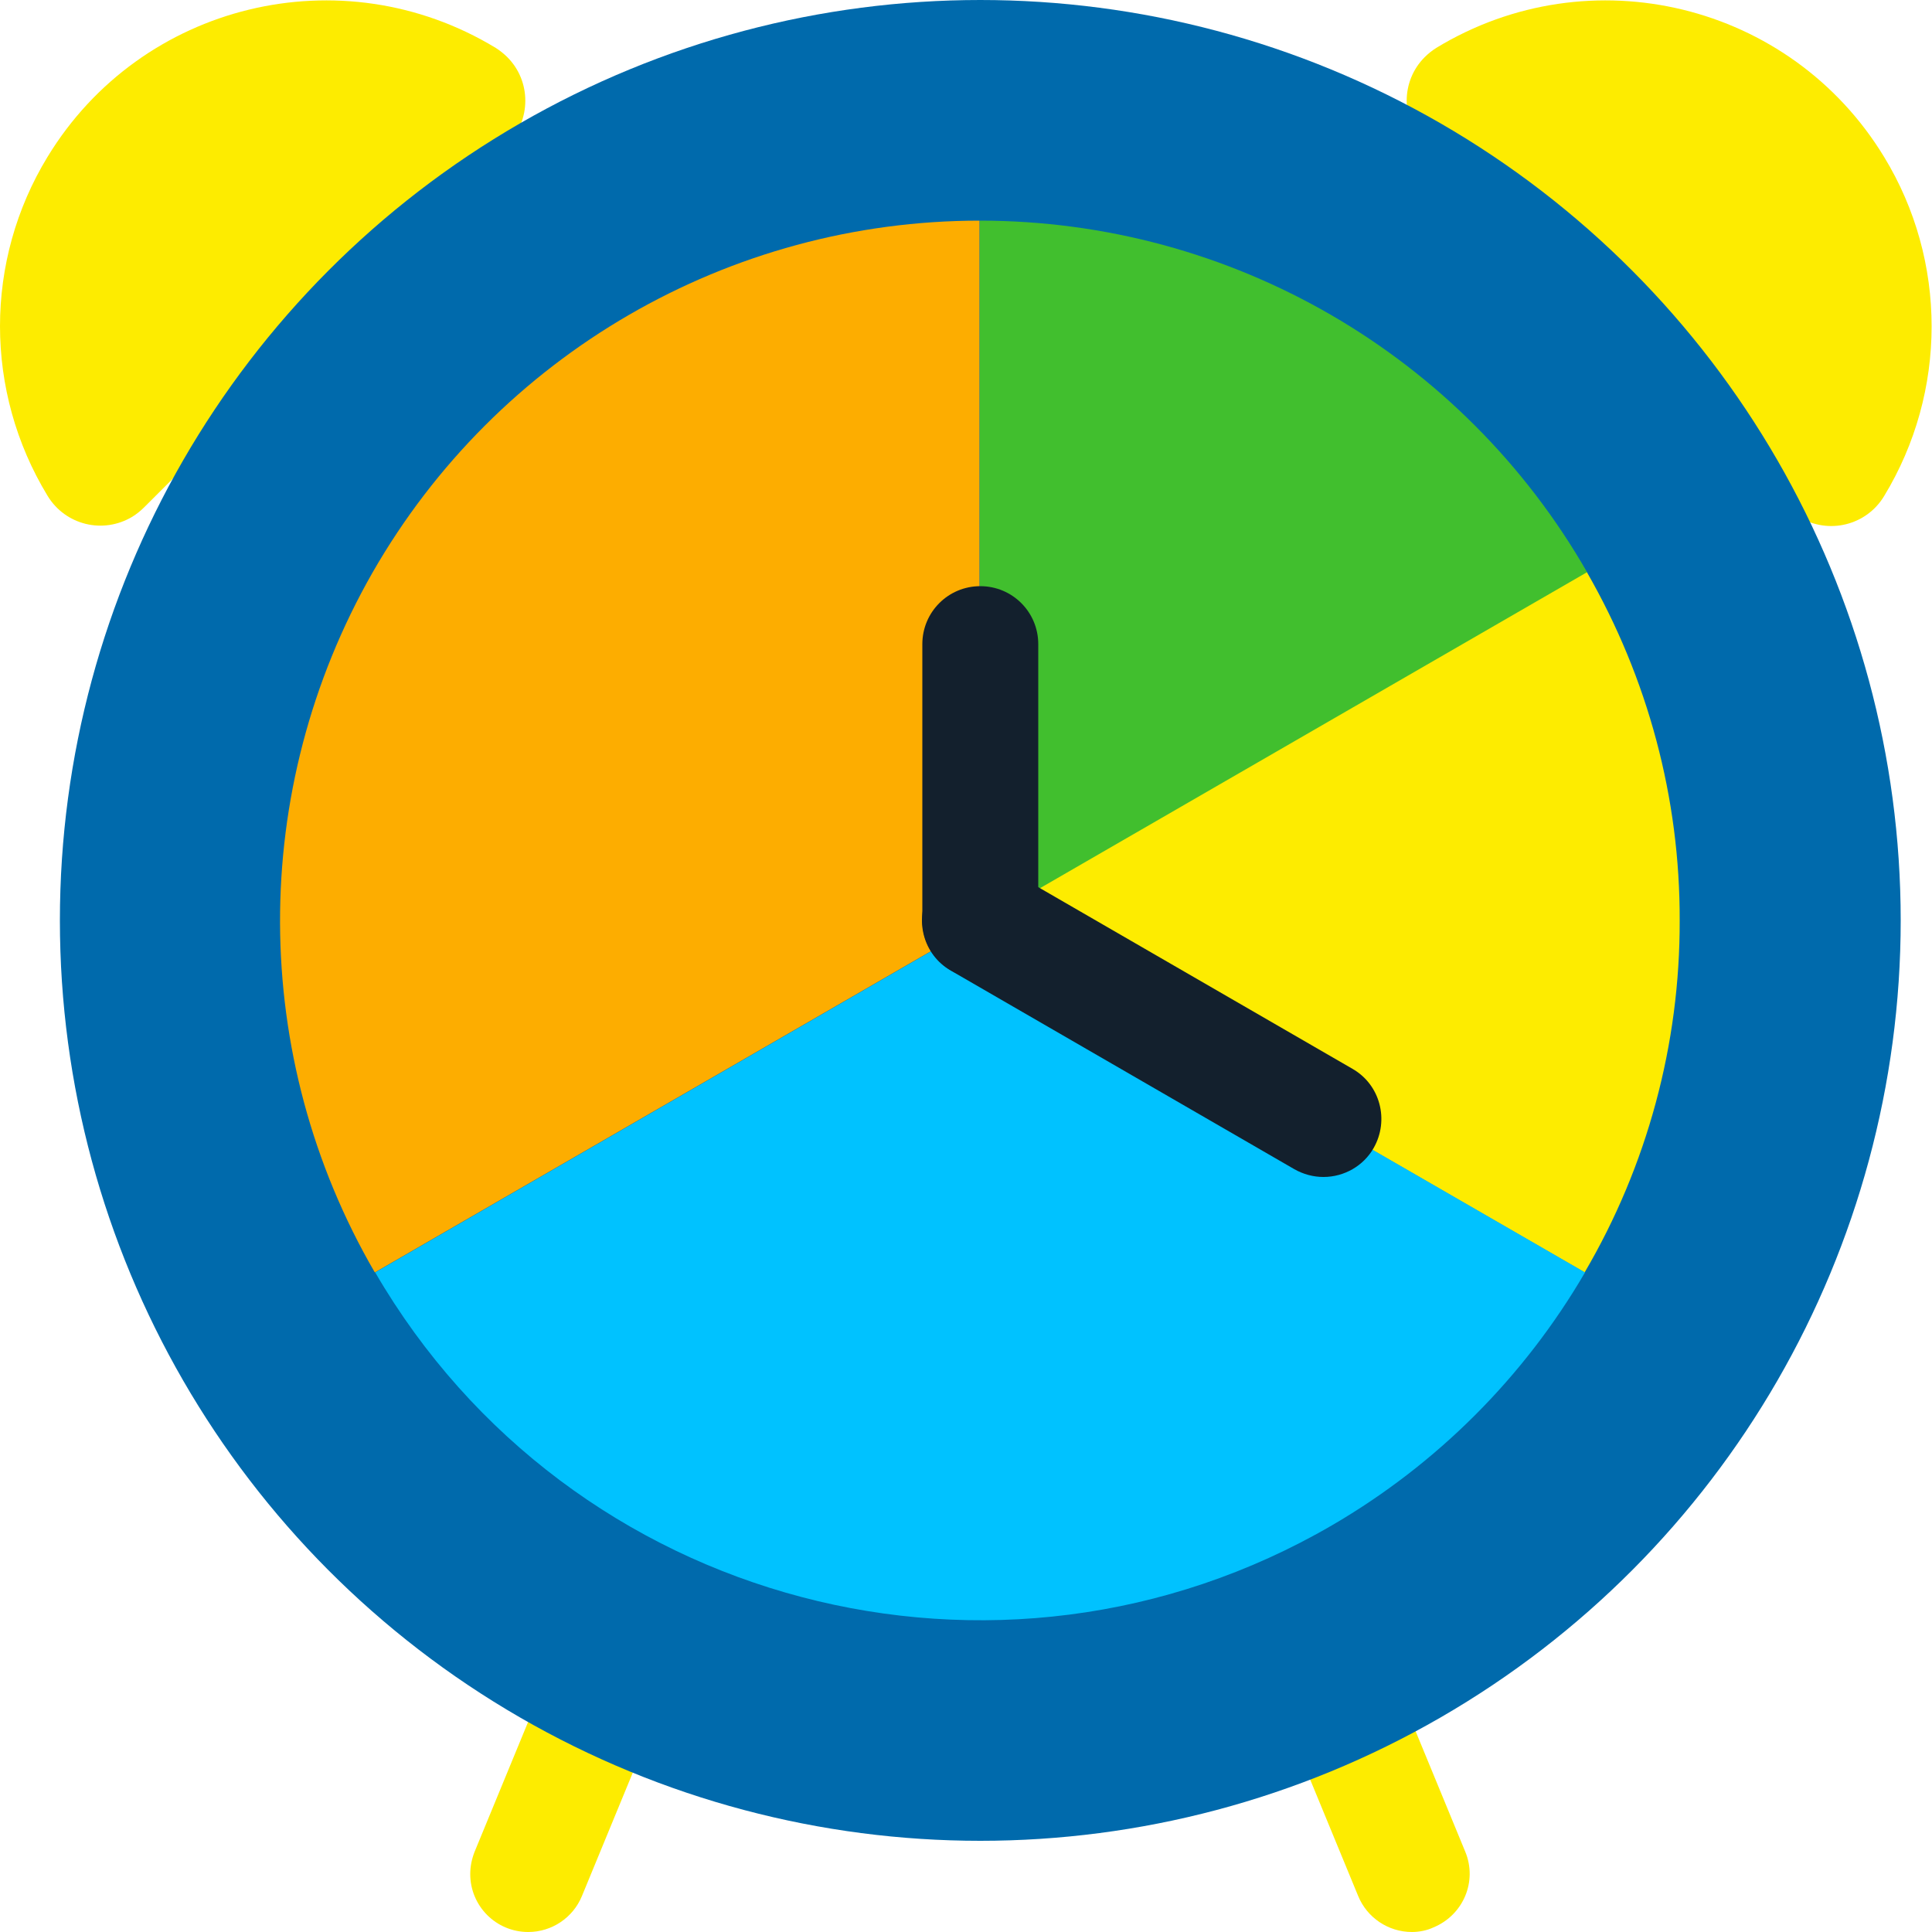
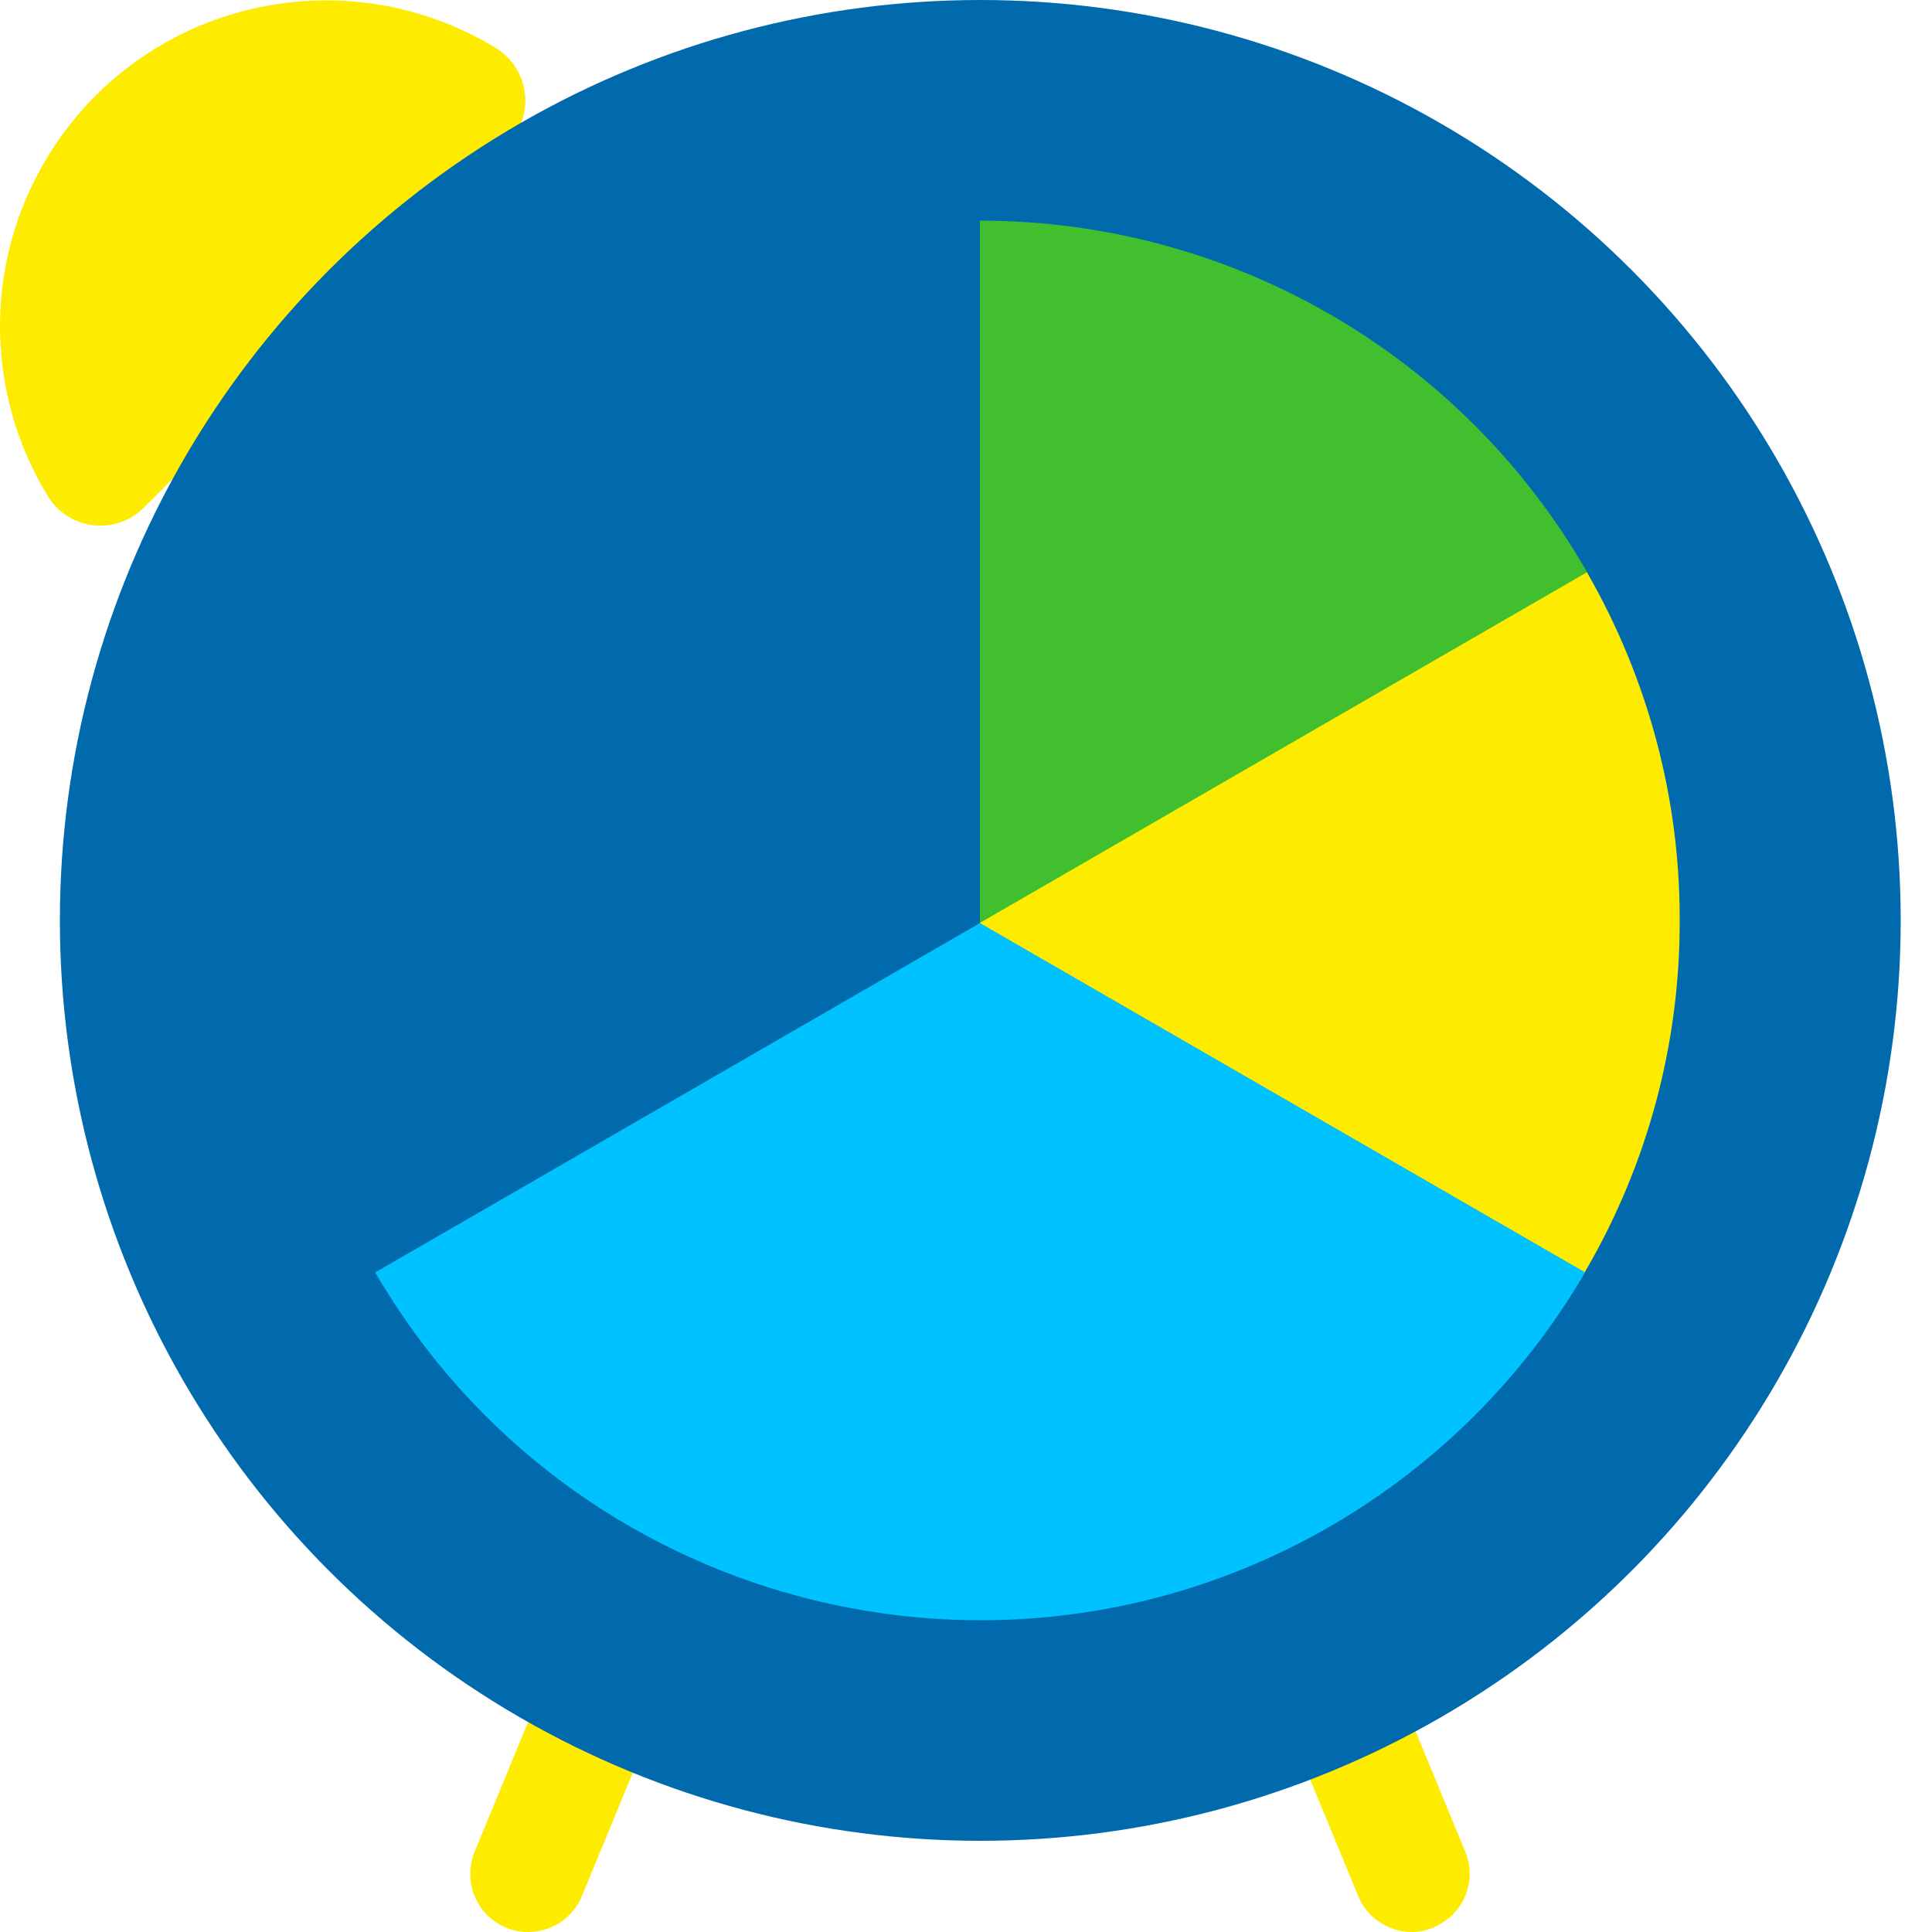
<svg xmlns="http://www.w3.org/2000/svg" version="1.1" id="Time_management" x="0px" y="0px" viewBox="0 0 500 500" style="enable-background:new 0 0 500 500;" xml:space="preserve">
  <style type="text/css">
	.st0{fill:#FDEC00;}
	.st1{fill:#006AAC;}
	.st2{fill:#41BF2E;}
	.st3{fill:#00C2FF;}
	.st4{fill:#FDAD00;}
	.st5{fill:#13202D;}
</style>
  <g>
-     <path class="st0" d="M368.7,37.4c-6.2-6.3-6.2-16.4,0-22.6c0.9-0.9,1.9-1.7,3-2.4c39.8-24.2,91.7-11.6,115.9,28.2   c16.4,26.9,16.4,60.8,0,87.8c-4.6,7.6-14.4,10-22,5.4c-1.1-0.7-2.1-1.5-3-2.4L368.7,37.4z" />
    <path class="st0" d="M131.3,37.4c6.2-6.3,6.2-16.4,0-22.6c-0.9-0.9-1.9-1.7-3-2.4C88.4-11.8,36.5,0.8,12.3,40.6   c-16.4,26.9-16.4,60.7,0,87.7c4.6,7.6,14.4,10,22,5.4c1.1-0.7,2.1-1.5,3-2.4L131.3,37.4z" />
    <path class="st0" d="M136.7,500c-8.3,0-15-6.7-15-15c0-2,0.4-3.9,1.1-5.7l23-55.8c3.2-7.7,11.9-11.3,19.6-8.2   c7.7,3.2,11.3,11.9,8.2,19.6l-23,55.8C148.3,496.3,142.8,500,136.7,500z" />
    <path class="st0" d="M365.4,500c-6.1,0-11.6-3.7-13.9-9.3l-23-55.8c-3.3-7.6,0.1-16.4,7.7-19.8c7.6-3.3,16.4,0.1,19.8,7.7   c0.1,0.2,0.2,0.4,0.2,0.6l23,55.8c3.2,7.7-0.5,16.4-8.2,19.6C369.3,499.6,367.3,500,365.4,500z" />
    <circle class="st1" cx="253.7" cy="238.2" r="238.2" />
    <path class="st2" d="M410.8,148.2l-157.2,90.8V57.1C318.6,57.1,378.5,91.8,410.8,148.2z" />
    <path class="st0" d="M434.7,238.2c0.1,32-8.4,63.5-24.6,91.1l-156.6-90.4l157.2-90.8C426.5,175.6,434.8,206.6,434.7,238.2z" />
    <path class="st3" d="M253.6,238.9L97.1,329.3c50.3,86.5,161.3,115.7,247.7,65.4c27.1-15.8,49.6-38.3,65.4-65.4L253.6,238.9z" />
-     <path class="st4" d="M96.4,148.2c-32.1,56.2-31.9,125.2,0.6,181.1l156.5-90.4V57.1C188.7,57.1,128.7,91.8,96.4,148.2z" />
-     <path class="st5" d="M253.7,253.2c-8.3,0-15-6.7-15-15v-71.5c0-8.3,6.7-15,15-15c8.3,0,15,6.7,15,15v71.5   C268.7,246.5,262,253.2,253.7,253.2z" />
-     <path class="st5" d="M342.5,304.6c-2.6,0-5.2-0.7-7.5-2l-88.9-51.4c-7.2-4.1-9.6-13.3-5.5-20.5c4.1-7.2,13.3-9.6,20.5-5.5   l88.9,51.4c7.2,4.1,9.6,13.3,5.5,20.5C352.9,301.7,347.9,304.6,342.5,304.6L342.5,304.6z" />
  </g>
</svg>